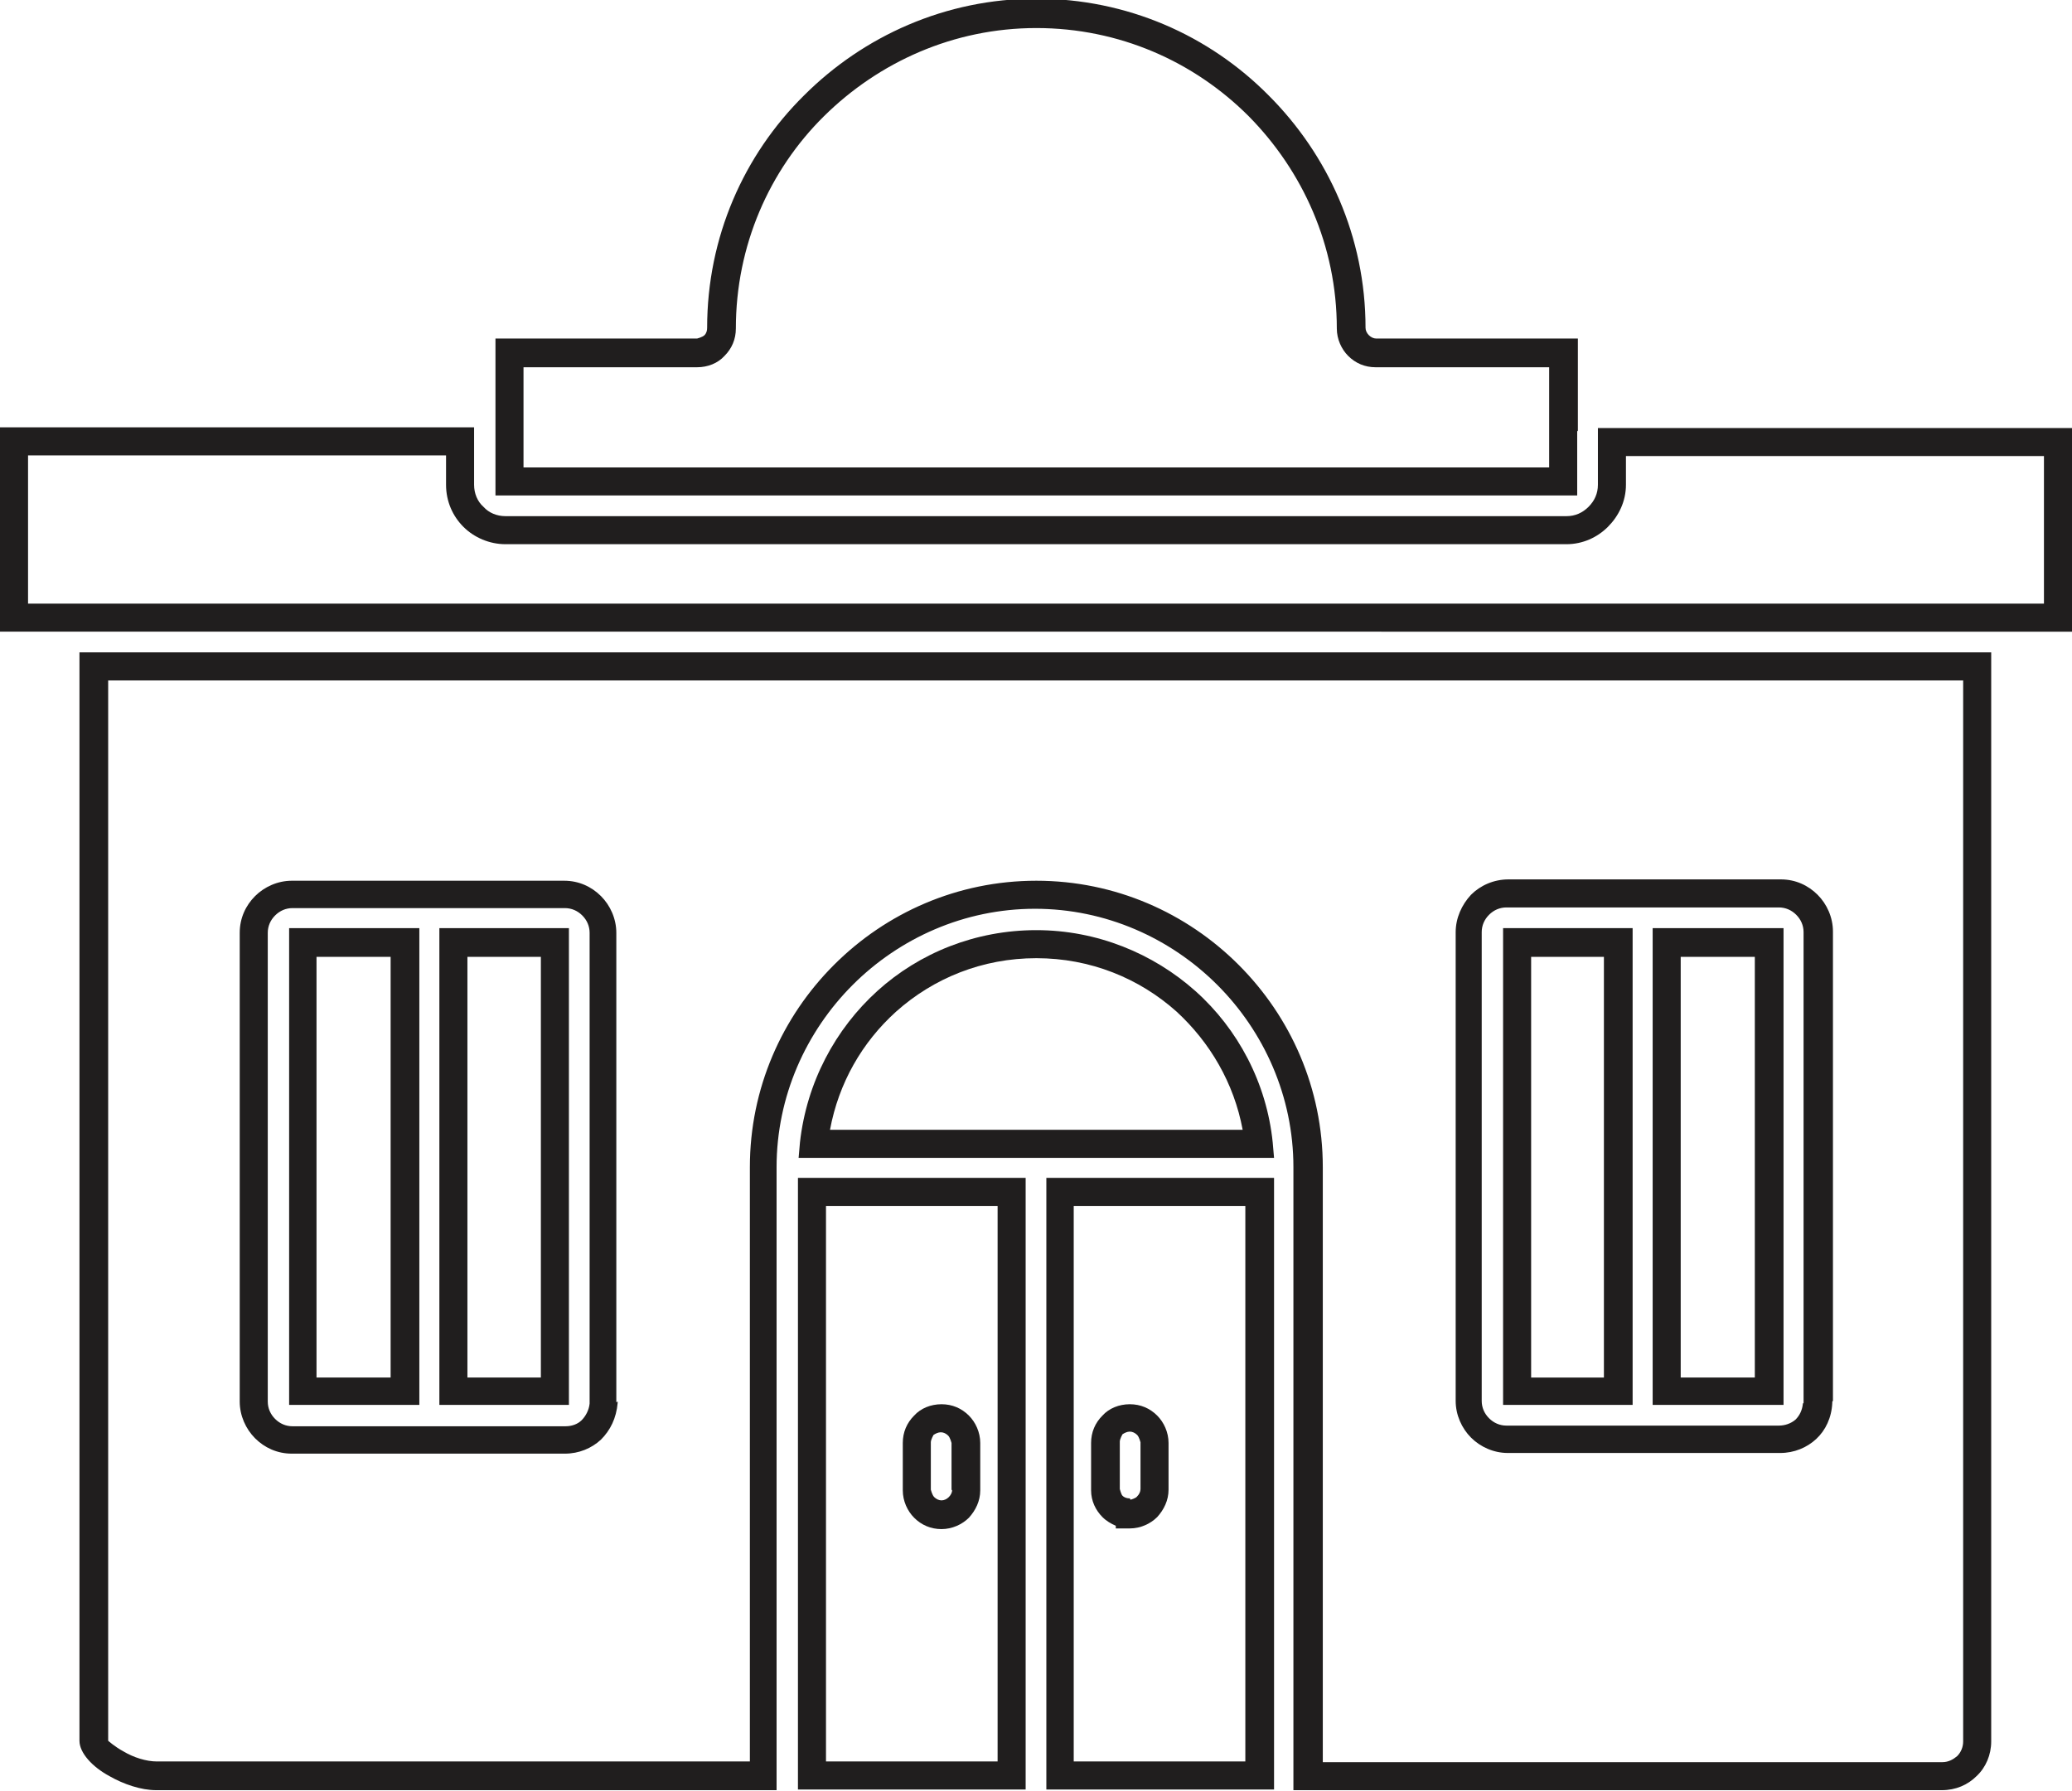
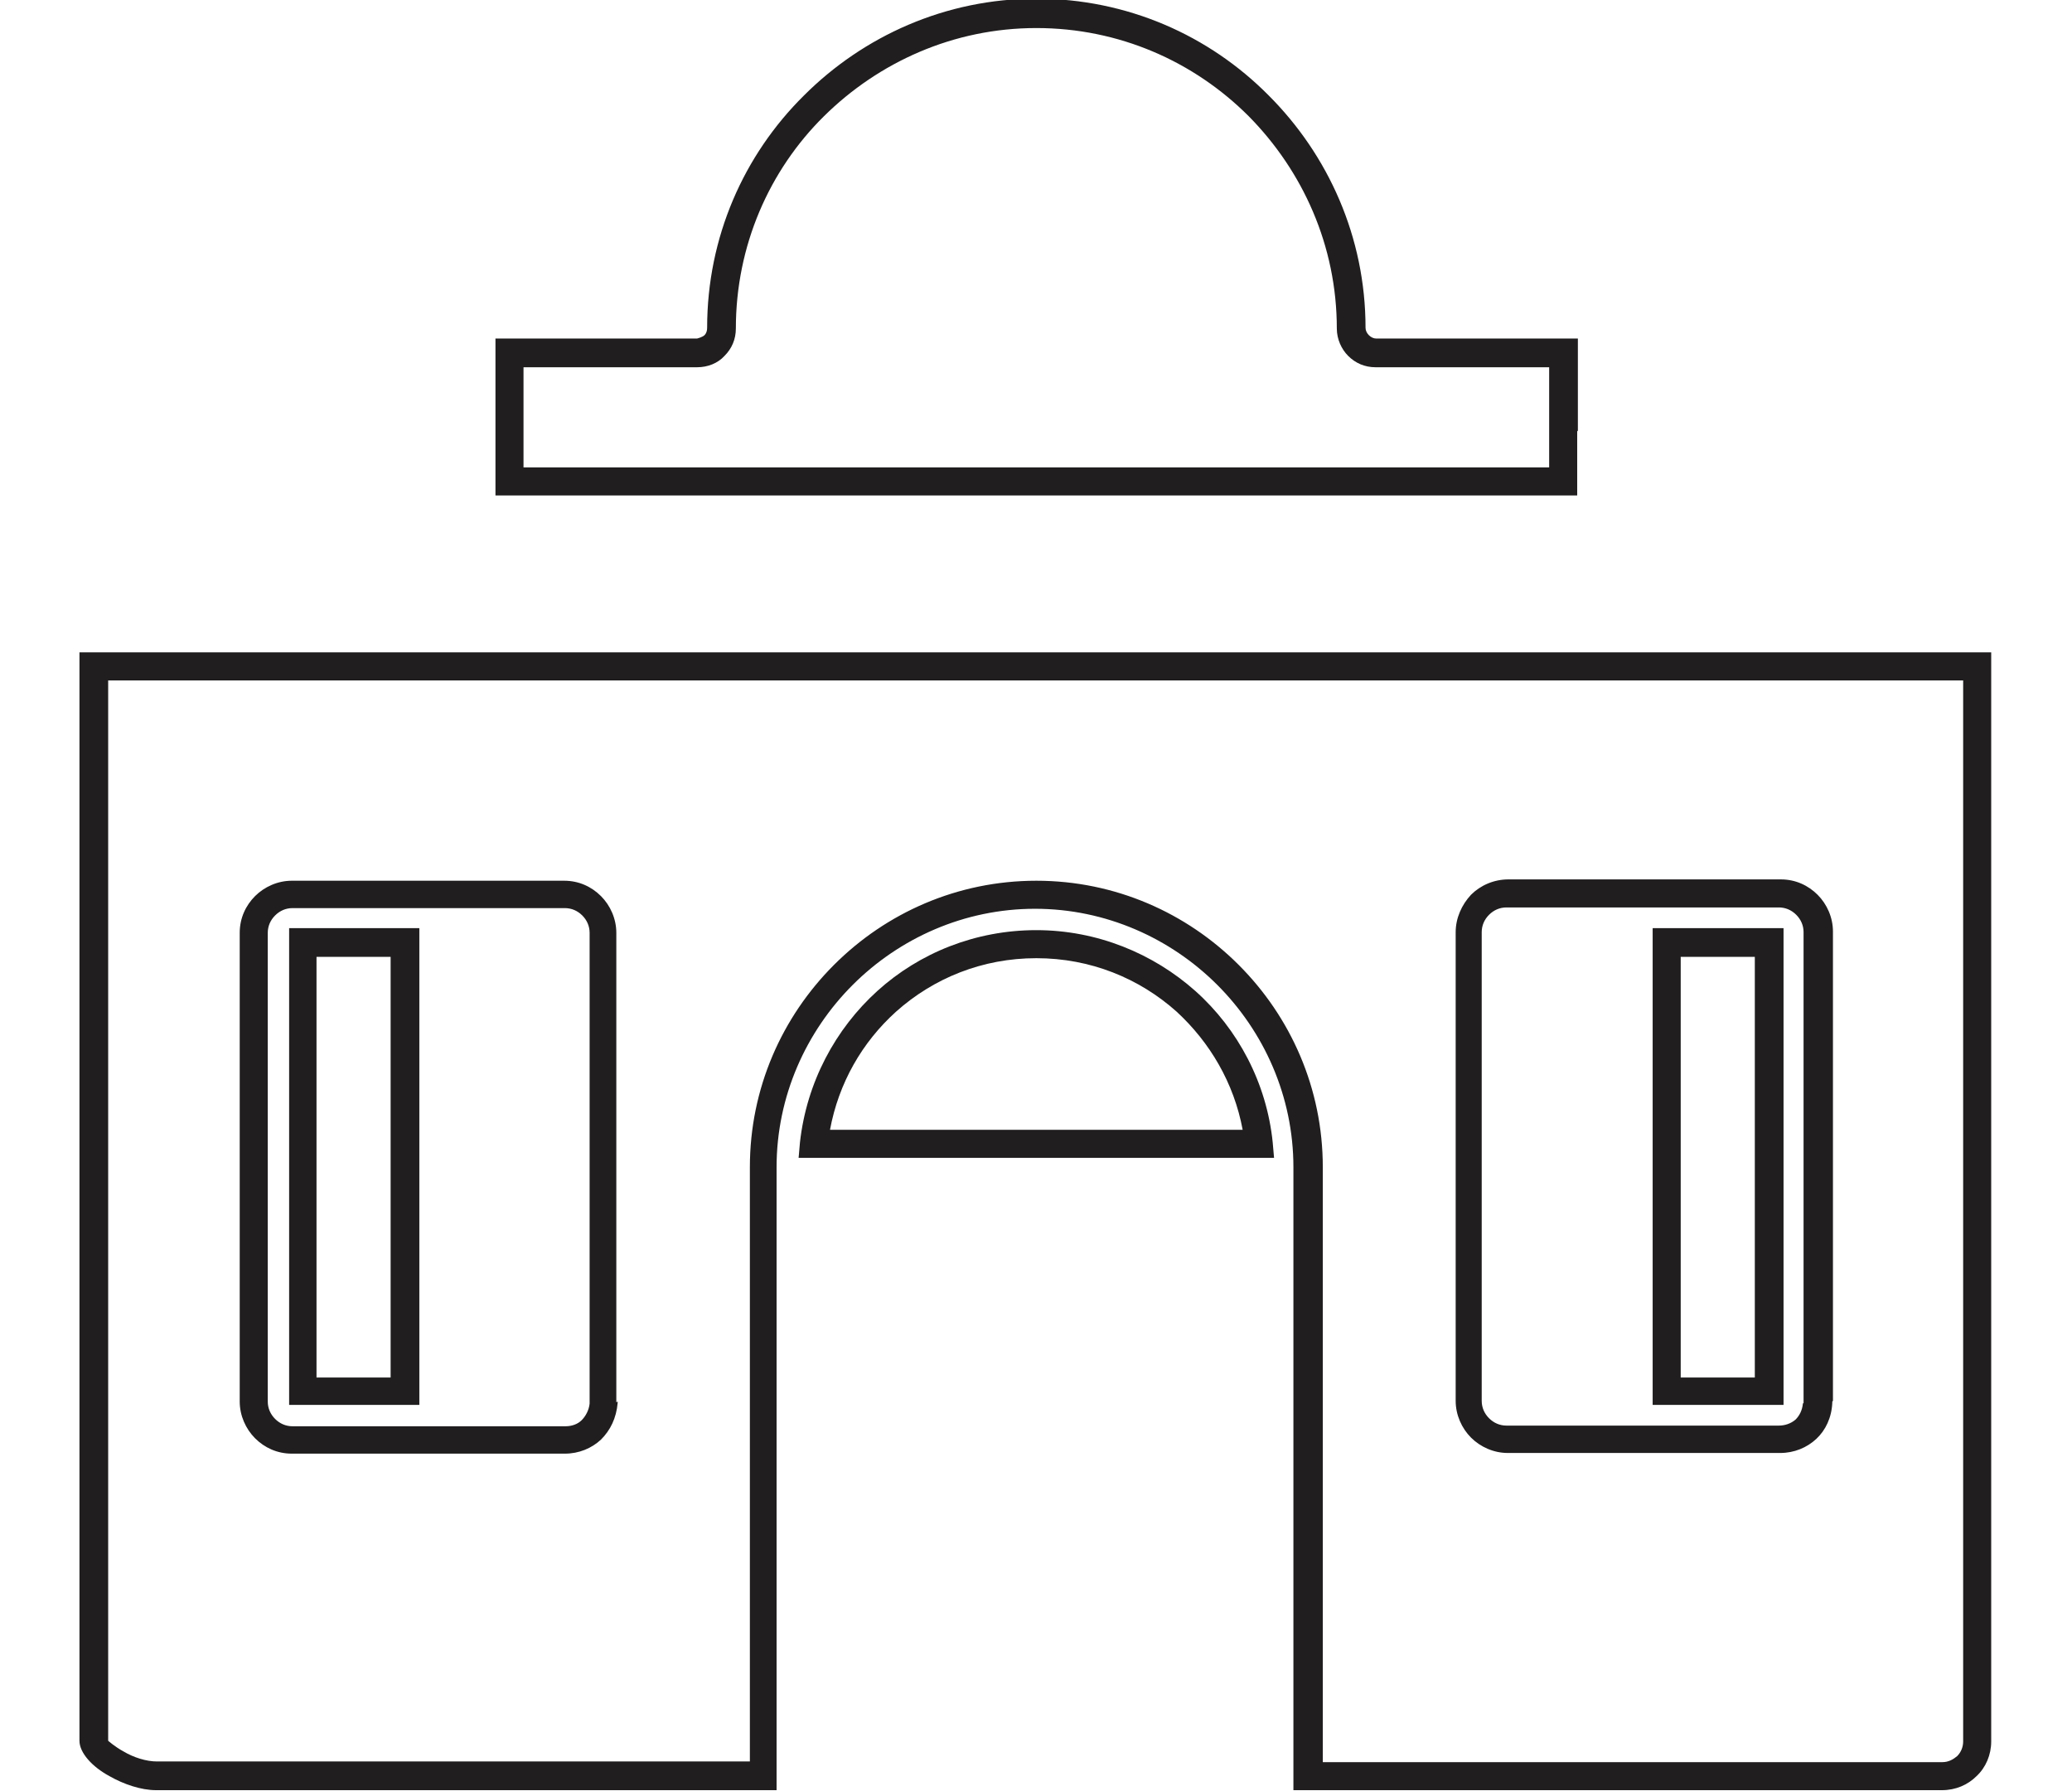
<svg xmlns="http://www.w3.org/2000/svg" id="Layer_2" viewBox="0 0 31.03 26.82">
  <defs>
    <style>
      .cls-1 {
        fill: #201e1e;
      }
    </style>
  </defs>
  <g id="Layer_1-2" data-name="Layer_1">
    <g>
-       <path class="cls-1" d="M30.61,9.04v-2.21h-6.26v.43h0c0,.25-.11.47-.27.63-.16.16-.38.26-.62.26h0s-15.89,0-15.89,0h0c-.24,0-.47-.1-.63-.26h0c-.16-.16-.26-.38-.26-.63v-.44H.42v2.22h30.19ZM31.03,6.62v2.84H0v-3.06c2.37,0,4.73,0,7.1,0v.86c0,.13.05.25.14.33h0c.08.09.2.14.33.14h0s15.89,0,15.89,0h0c.13,0,.24-.05.33-.14.09-.09.14-.2.14-.33h0v-.85h7.11v.21Z" />
      <path class="cls-1" d="M26.28,14.33h-1.11v6.3h1.11v-6.3ZM24.96,13.9h1.75v7.14h-1.96v-7.14h.21Z" />
-       <path class="cls-1" d="M24.02,14.33h-1.09v6.3h1.09v-6.3ZM22.72,13.9h1.73v7.14h-1.94c0-2.38,0-4.76,0-7.14h.21Z" />
      <path class="cls-1" d="M23.2,7v-.96h0v-.54h-2.6c-.16,0-.3-.06-.41-.17-.1-.1-.17-.25-.17-.41,0-1.24-.51-2.36-1.32-3.18-.82-.82-1.94-1.32-3.18-1.32s-2.36.51-3.18,1.32-1.32,1.94-1.32,3.18c0,.16-.06.3-.17.41h0c-.1.11-.25.17-.41.17h0s-2.6,0-2.6,0v1.5h15.35ZM23.62,6.46v.96H7.42v-2.35h3.02s.08-.02.11-.05c.03-.03.04-.07.04-.11,0-1.36.55-2.59,1.45-3.48.89-.89,2.12-1.45,3.48-1.45s2.59.55,3.48,1.45c.89.89,1.45,2.12,1.45,3.48,0,.04.02.08.05.11.03.03.07.05.11.05h3.02v1.38h0Z" />
-       <path class="cls-1" d="M17.33,22.72c-.1.1-.25.17-.41.17h-.21v-.04c-.07-.03-.14-.07-.2-.13-.1-.1-.17-.24-.17-.4v-.71c0-.16.06-.3.17-.41h0c.1-.11.25-.17.41-.17s.3.06.41.17c.1.1.17.25.17.41v.7c0,.16-.07.3-.17.41M16.93,22.46s.08-.02.1-.05c.03-.03.05-.07.05-.11v-.7s-.02-.08-.05-.11c-.03-.03-.07-.05-.11-.05s-.08.02-.11.04h0s-.04.07-.04.11v.71s.02.08.04.1c.03.03.07.04.11.04h0ZM18.65,26.38v-8.32h-2.57v8.32h2.57ZM19.08,17.85v8.95h-3.41v-9.16h3.41v.21Z" />
      <path class="cls-1" d="M15.52,17.33h0s0,0,0,0M15.52,17.33s0,0,0,0h0s0,0,0,0ZM15.61,16.92h3c-.13-.7-.49-1.31-.99-1.77-.56-.5-1.29-.8-2.1-.8s-1.54.3-2.1.8c-.51.46-.86,1.07-.99,1.77h3s.06,0,.09,0c.01,0,.03,0,.05,0,.01,0,.03,0,.04,0ZM18.85,17.34h-3.32s-.01,0-.01,0c0,0,0,0,0,0h0s-.03,0-.03,0h-3.53l.02-.23c.1-.9.53-1.7,1.16-2.27.63-.57,1.47-.91,2.38-.91s1.75.35,2.38.91c.64.57,1.07,1.38,1.16,2.27l.02.23h-.23Z" />
-       <path class="cls-1" d="M14.68,21.61v.71c0,.16-.07.3-.17.41-.1.1-.25.17-.41.17s-.3-.06-.41-.17c-.1-.1-.17-.25-.17-.41v-.71c0-.16.06-.3.17-.41h0c.1-.11.25-.17.41-.17s.3.06.41.17c.1.1.17.25.17.41M14.25,22.32v-.71s-.02-.08-.05-.11c-.03-.03-.07-.05-.11-.05s-.08.02-.11.04h0s-.04.07-.04.11v.71s.02.08.05.11c.03.03.07.05.11.05s.08-.02.11-.05c.03-.03.05-.07.05-.11ZM14.94,26.38v-8.32h-2.57v8.32h2.57ZM15.36,17.85v8.95h-3.41v-9.16h3.41v.21Z" />
-       <path class="cls-1" d="M8.1,14.33h-1.1v6.3h1.1v-6.3ZM6.79,13.9h1.73v7.14h-1.94v-7.14h.21Z" />
      <path class="cls-1" d="M5.85,14.33h-1.11v6.3h1.11v-6.3ZM4.54,13.9h1.74v7.14h-1.95v-7.14h.21Z" />
      <path class="cls-1" d="M9.25,20.99v.02h0c-.02.23-.11.41-.25.55-.14.13-.33.21-.54.21h0s-4.09,0-4.09,0c-.22,0-.41-.09-.55-.23-.14-.14-.23-.34-.23-.55v-7.02c0-.22.09-.41.23-.55.14-.14.34-.23.55-.23h2.04s2.04,0,2.04,0h0c.22,0,.41.09.55.23.14.14.23.34.23.55v7.03ZM8.83,21.01v-7.04c0-.1-.04-.19-.11-.26-.07-.07-.16-.11-.26-.11h0s-2.04,0-2.04,0h0s-2.04,0-2.04,0c-.1,0-.19.04-.26.11-.07.07-.11.16-.11.26v7.02c0,.1.04.19.11.26.07.07.16.11.26.11h4.09c.09,0,.18-.03.24-.09.06-.06.11-.15.12-.25ZM27.44,20.99v.02h0c-.01.22-.1.41-.24.54-.14.13-.33.21-.54.21h0s-4.08,0-4.08,0c-.21,0-.41-.09-.55-.23-.14-.14-.23-.34-.23-.55v-7.02c0-.21.09-.41.23-.56h0c.14-.14.34-.23.56-.23h2.03s2.05,0,2.05,0h0c.22,0,.41.09.55.23.14.14.23.34.23.55v7.03ZM27.01,21.01v-7.05c0-.1-.04-.19-.11-.26-.07-.07-.16-.11-.26-.11h0s-2.05,0-2.05,0h0s-2.03,0-2.03,0c-.1,0-.19.04-.26.11h0c-.07.07-.11.16-.11.26v7.02c0,.1.04.19.11.26.07.07.16.11.26.11h4.08c.09,0,.18-.03.25-.09.06-.06.1-.14.11-.24ZM29.4,26.08v-15.89H1.62v15.88s.1.09.23.16c.15.09.34.15.5.15h8.88v-8.9c0-1.18.48-2.25,1.26-3.03.78-.78,1.85-1.26,3.03-1.26s2.25.48,3.03,1.26c.78.78,1.26,1.85,1.26,3.03v8.91h9.28c.09,0,.16-.04.22-.09h0c.06-.06.09-.14.09-.22ZM29.82,9.98v16.1c0,.2-.08.39-.22.52h0c-.13.13-.31.21-.52.21h0s-9.71,0-9.71,0v-9.33c0-1.06-.44-2.03-1.14-2.73-.7-.7-1.67-1.14-2.73-1.14s-2.03.44-2.73,1.14c-.7.7-1.14,1.67-1.14,2.73,0,3.11,0,6.22,0,9.33H2.34c-.23,0-.49-.09-.7-.21-.26-.14-.45-.35-.45-.53V9.77h28.63v.21Z" />
    </g>
  </g>
</svg>